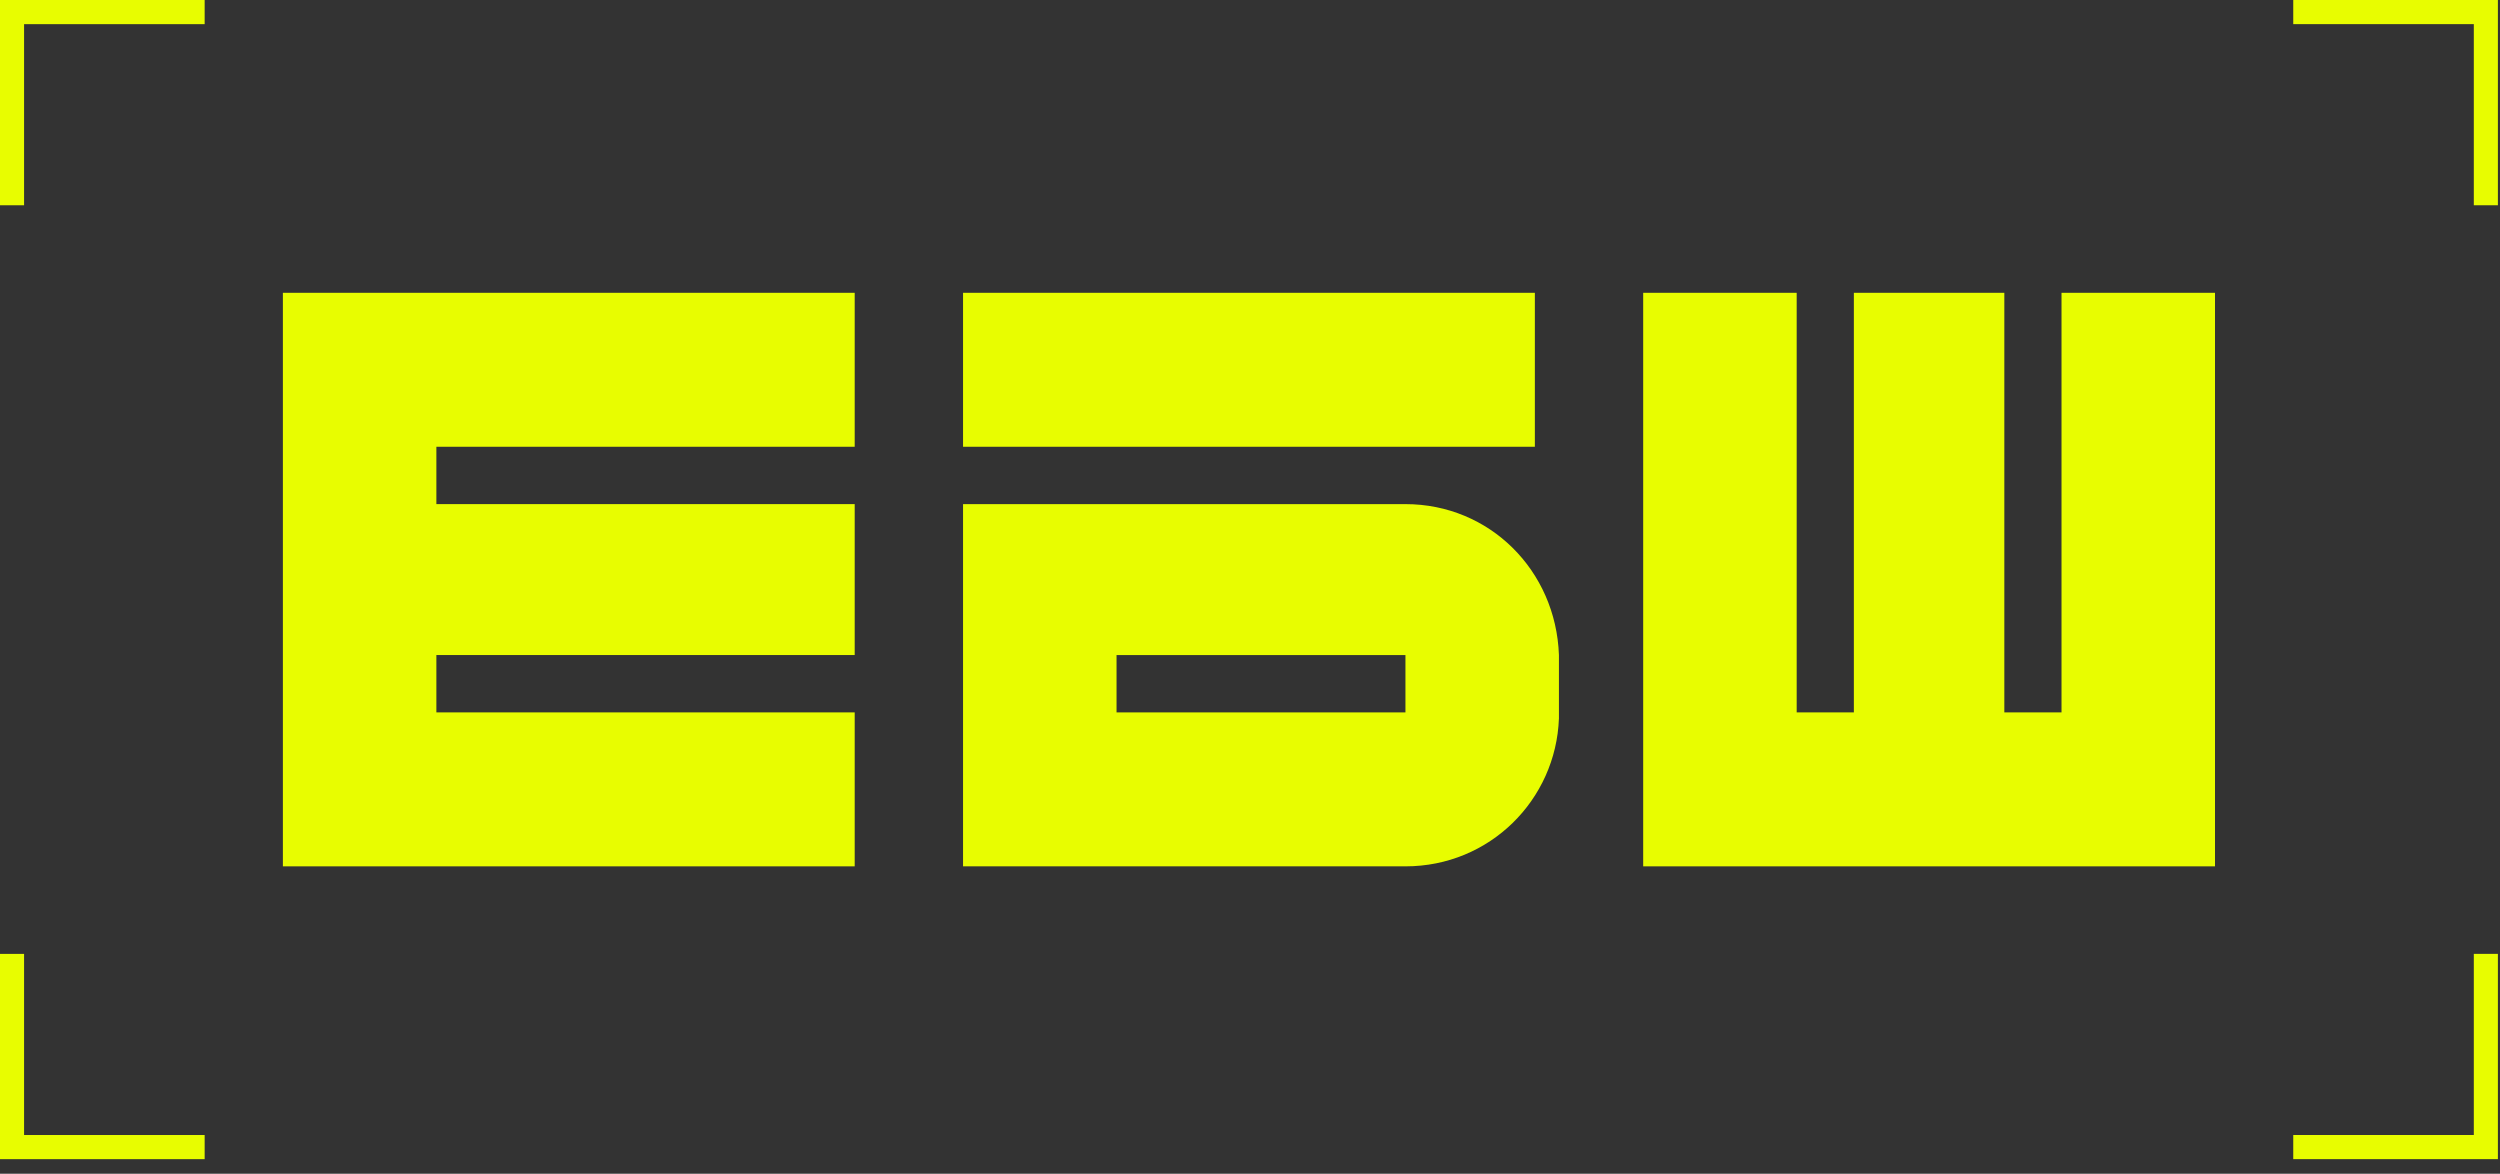
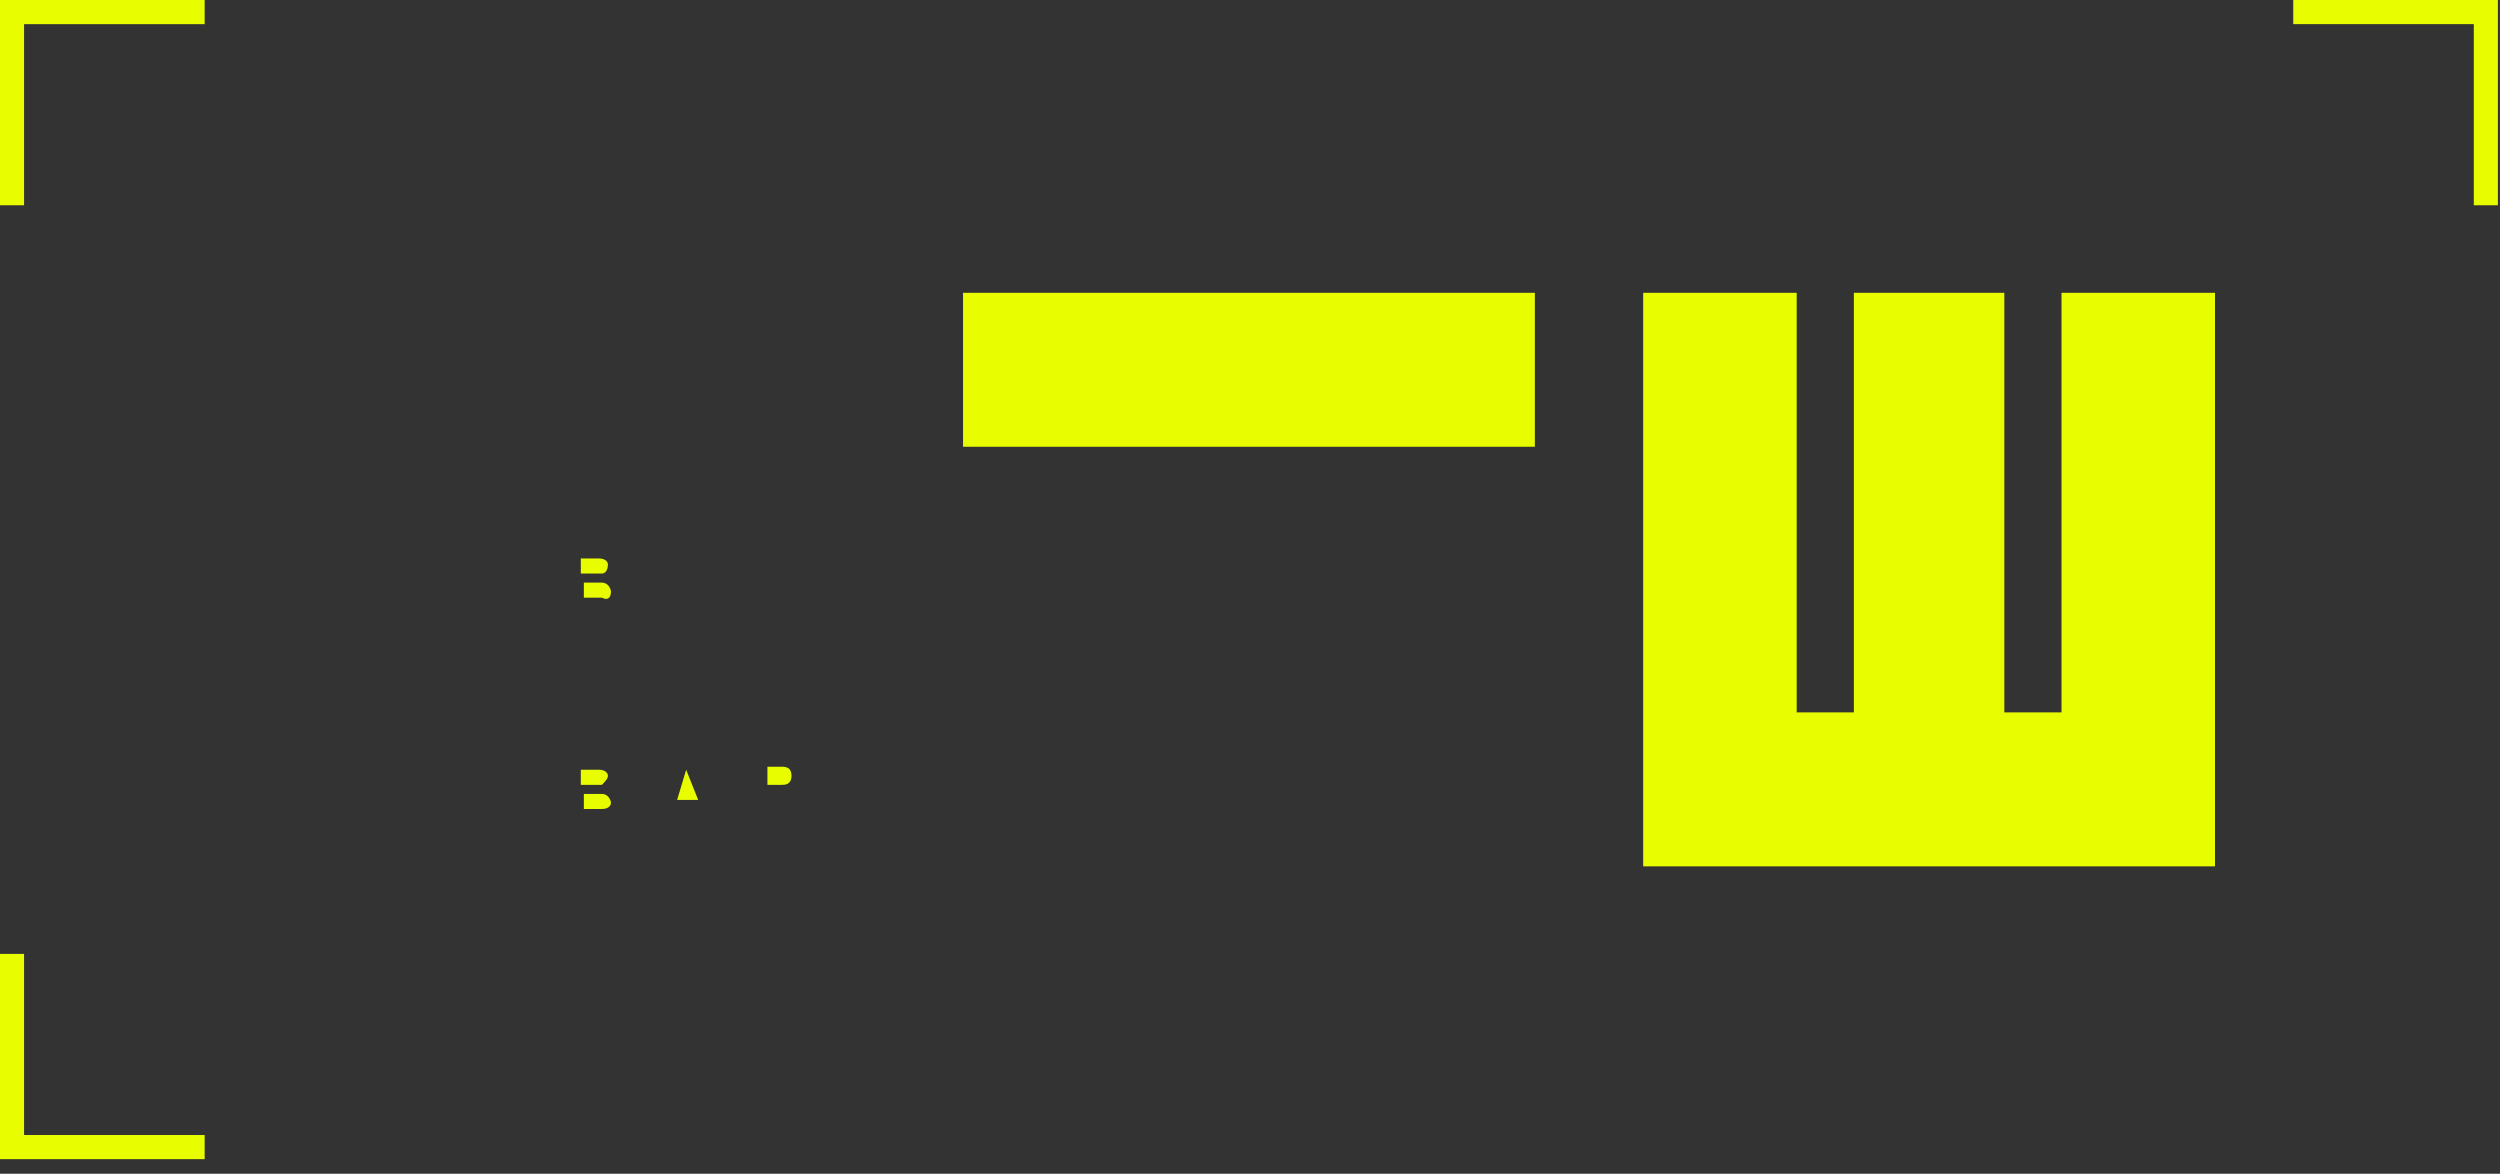
<svg xmlns="http://www.w3.org/2000/svg" width="213" height="100" viewBox="0 0 213 100" fill="none">
  <rect x="0" y="0" width="213" height="100" fill="#333333" stroke="none" />
  <g clip-path="url(#clip0_44_7)">
    <path d="M195.385 0V2.058H210.769V17.489H212.821V0H195.385Z" fill="#E8FD00" />
-     <path d="M210.769 96.703H195.385V98.76H212.821V81.272H210.769V96.703Z" fill="#E8FD00" />
    <path d="M2.051 81.272H0V98.76H17.436V96.703H2.051V81.272Z" fill="#E8FD00" />
    <path d="M0 17.489H2.051V2.058H17.436V0H0V17.489Z" fill="#E8FD00" />
    <path d="M130.77 24.947H82.052V38.064H130.77V24.947Z" fill="#E8FD00" />
-     <path d="M119.744 42.951C119.488 42.951 119.231 42.951 118.975 42.951H82.052V49.123V55.81V60.697V63.526V73.813H119.744C126.924 73.813 132.565 68.155 132.821 61.211V55.81C132.565 48.609 126.924 42.951 119.744 42.951ZM119.744 60.697H105.385H95.129V55.81H105.385H119.744V60.697Z" fill="#E8FD00" />
    <path d="M52.052 68.412C52.052 68.155 51.795 67.641 51.283 67.641H49.744V68.927H51.283C51.795 68.927 52.052 68.669 52.052 68.412Z" fill="#E8FD00" />
    <path d="M52.052 50.409C52.052 50.152 51.795 49.638 51.283 49.638H49.744V50.924H51.283C51.795 51.181 52.052 50.924 52.052 50.409Z" fill="#E8FD00" />
    <path d="M51.794 48.095C51.794 47.838 51.538 47.581 51.025 47.581H49.486V48.867H51.281C51.538 48.867 51.794 48.609 51.794 48.095Z" fill="#E8FD00" />
-     <path d="M58.461 51.181C59.486 51.181 60.256 50.41 60.256 49.381C60.256 48.352 59.486 47.581 58.461 47.581C57.435 47.581 56.666 48.352 56.666 49.381C56.666 50.41 57.435 51.181 58.461 51.181Z" fill="#E8FD00" />
    <path d="M51.794 66.097C51.794 65.84 51.538 65.582 51.025 65.582H49.486V66.868H51.281C51.538 66.611 51.794 66.354 51.794 66.097Z" fill="#E8FD00" />
    <path d="M58.461 65.582L57.691 68.154H59.486L58.461 65.582Z" fill="#E8FD00" />
    <path d="M67.436 66.097C67.436 65.582 67.18 65.325 66.667 65.325H65.385V66.868H66.667C67.18 66.868 67.436 66.611 67.436 66.097Z" fill="#E8FD00" />
-     <path d="M59.231 30.605C59.231 30.091 58.975 29.834 58.462 29.834H57.18V31.377H58.462C58.718 31.377 59.231 30.863 59.231 30.605Z" fill="#E8FD00" />
-     <path d="M24.102 73.813H72.82V60.696H37.179V55.809H72.82V42.95H37.179V38.064H72.82V24.947H24.102V73.813Z" fill="#E8FD00" />
    <path d="M175.641 24.947V60.696H170.769V24.947H157.949V60.696H153.077V24.947H140V73.813H188.718V24.947H175.641Z" fill="#E8FD00" />
  </g>
  <defs>
    <clipPath id="clip0_44_7">
      <rect width="212.821" height="100" fill="white" />
    </clipPath>
  </defs>
</svg>